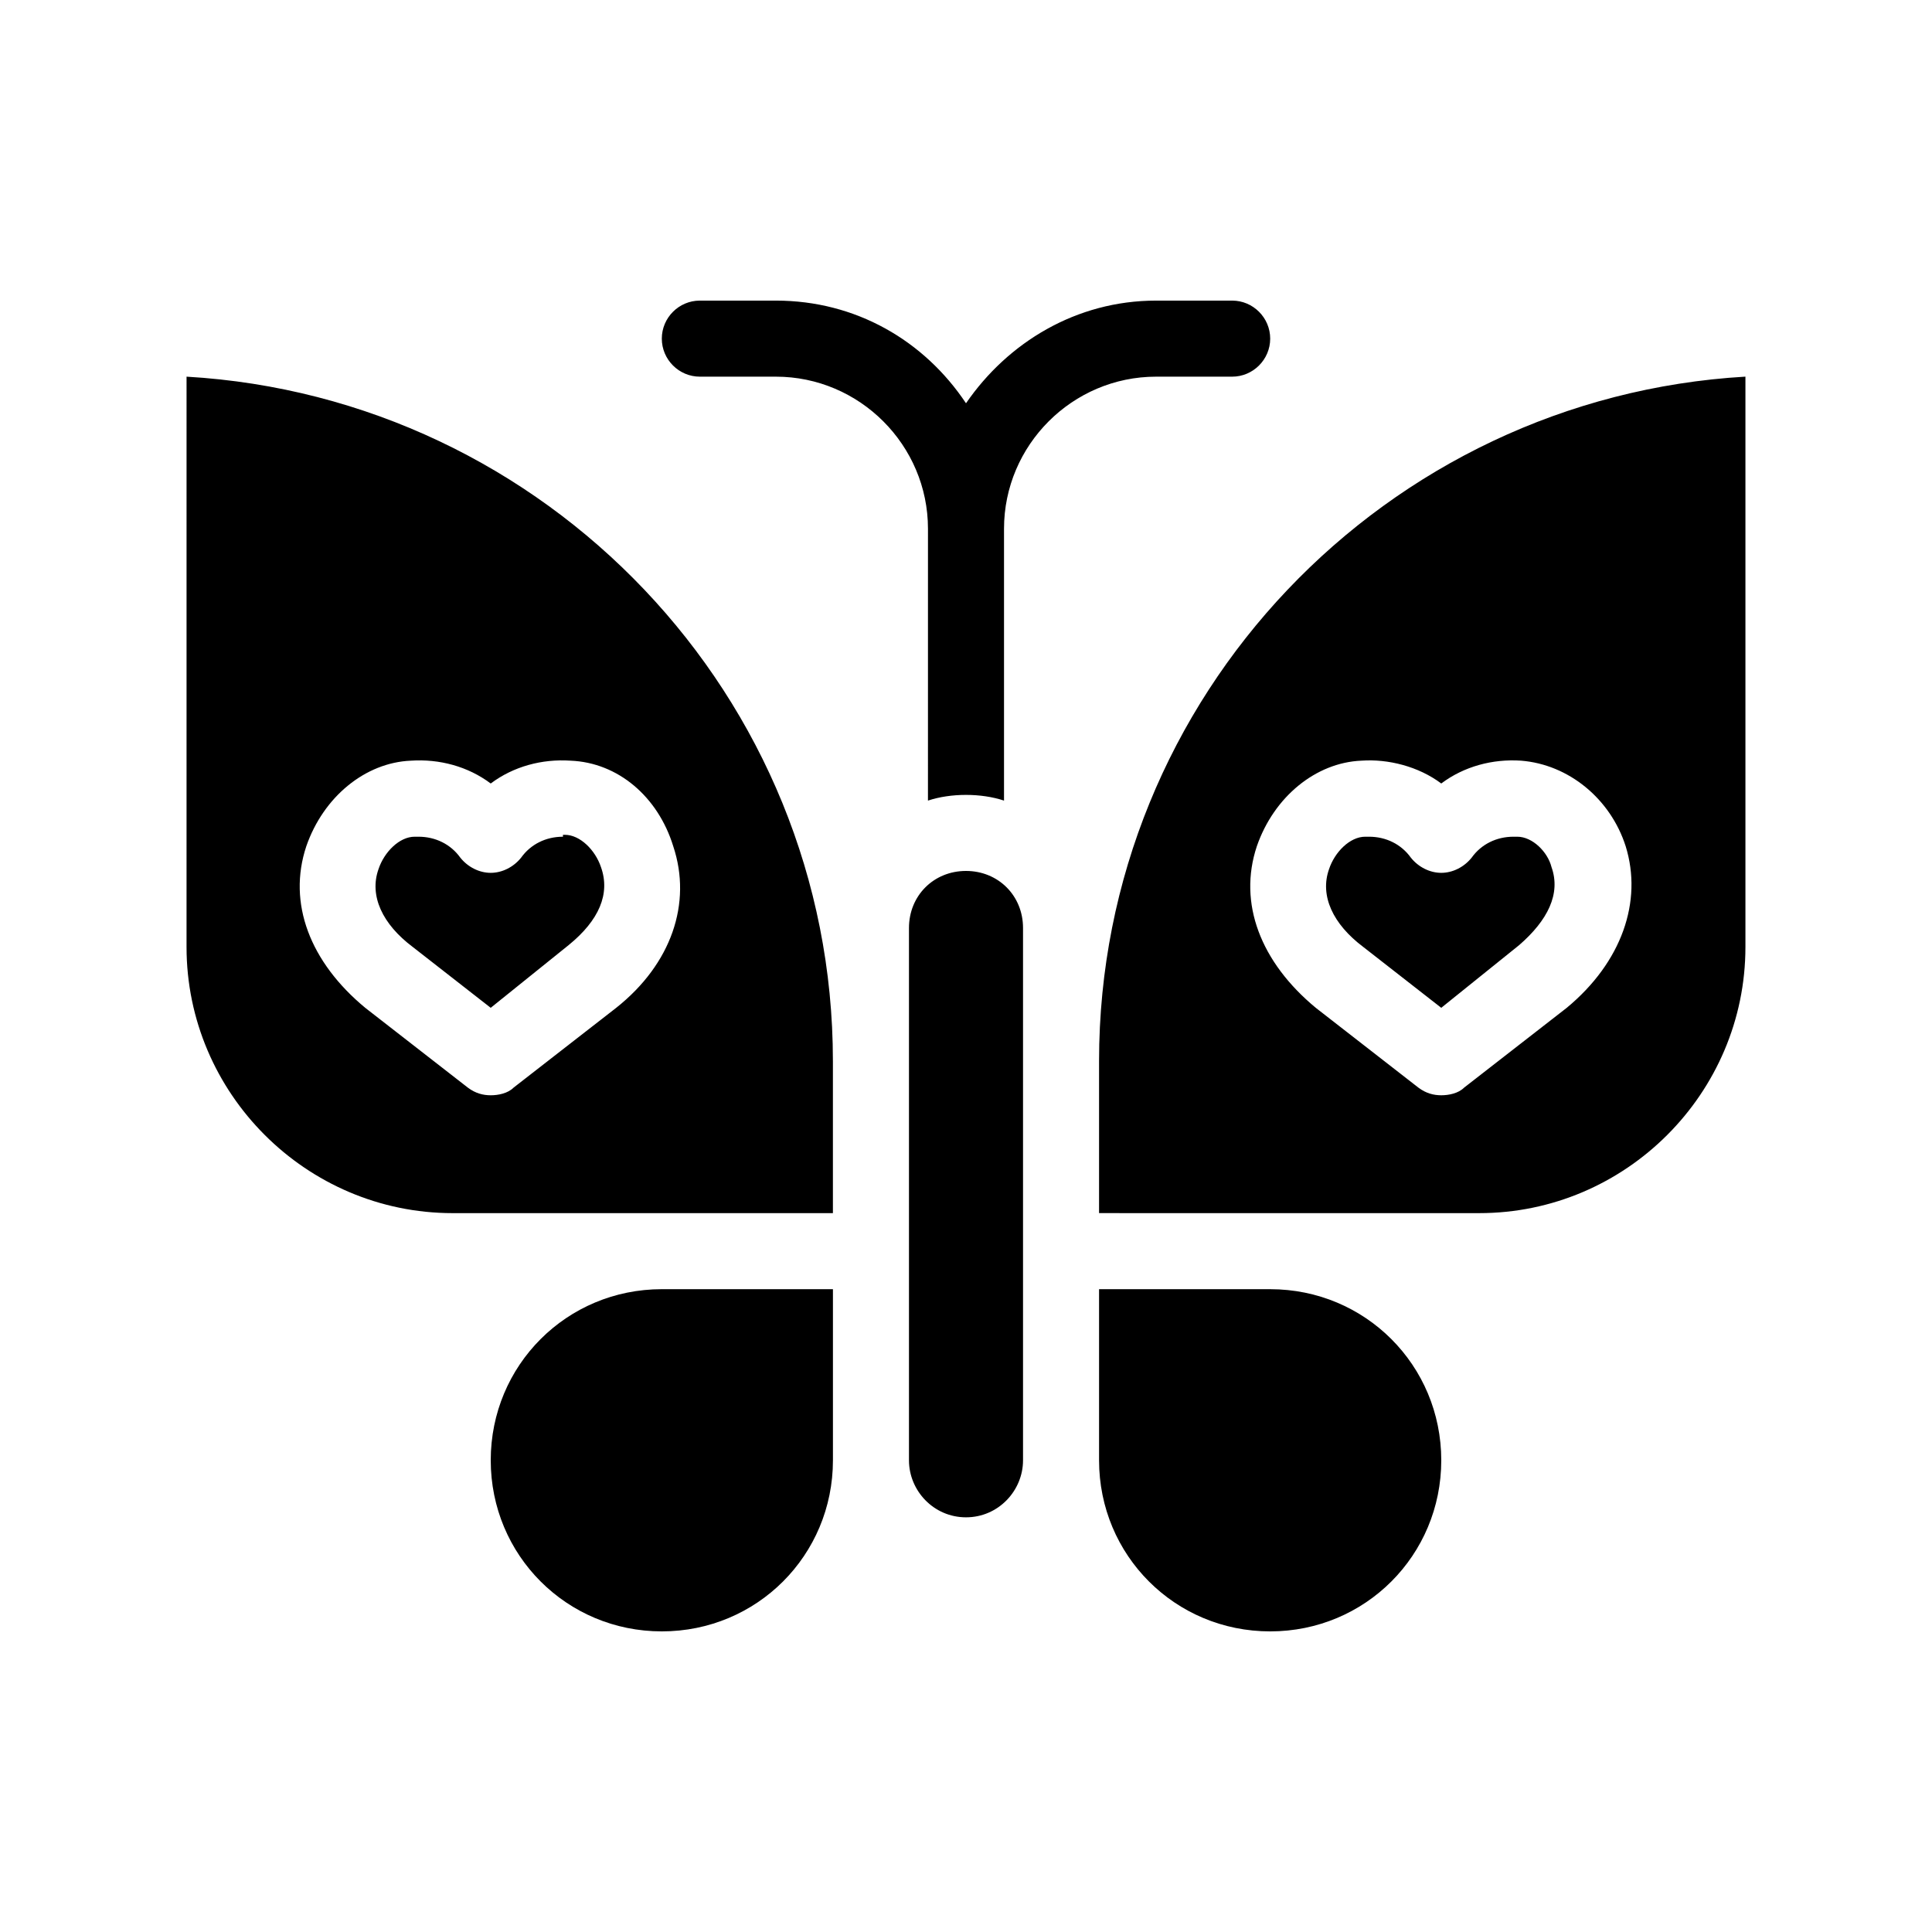
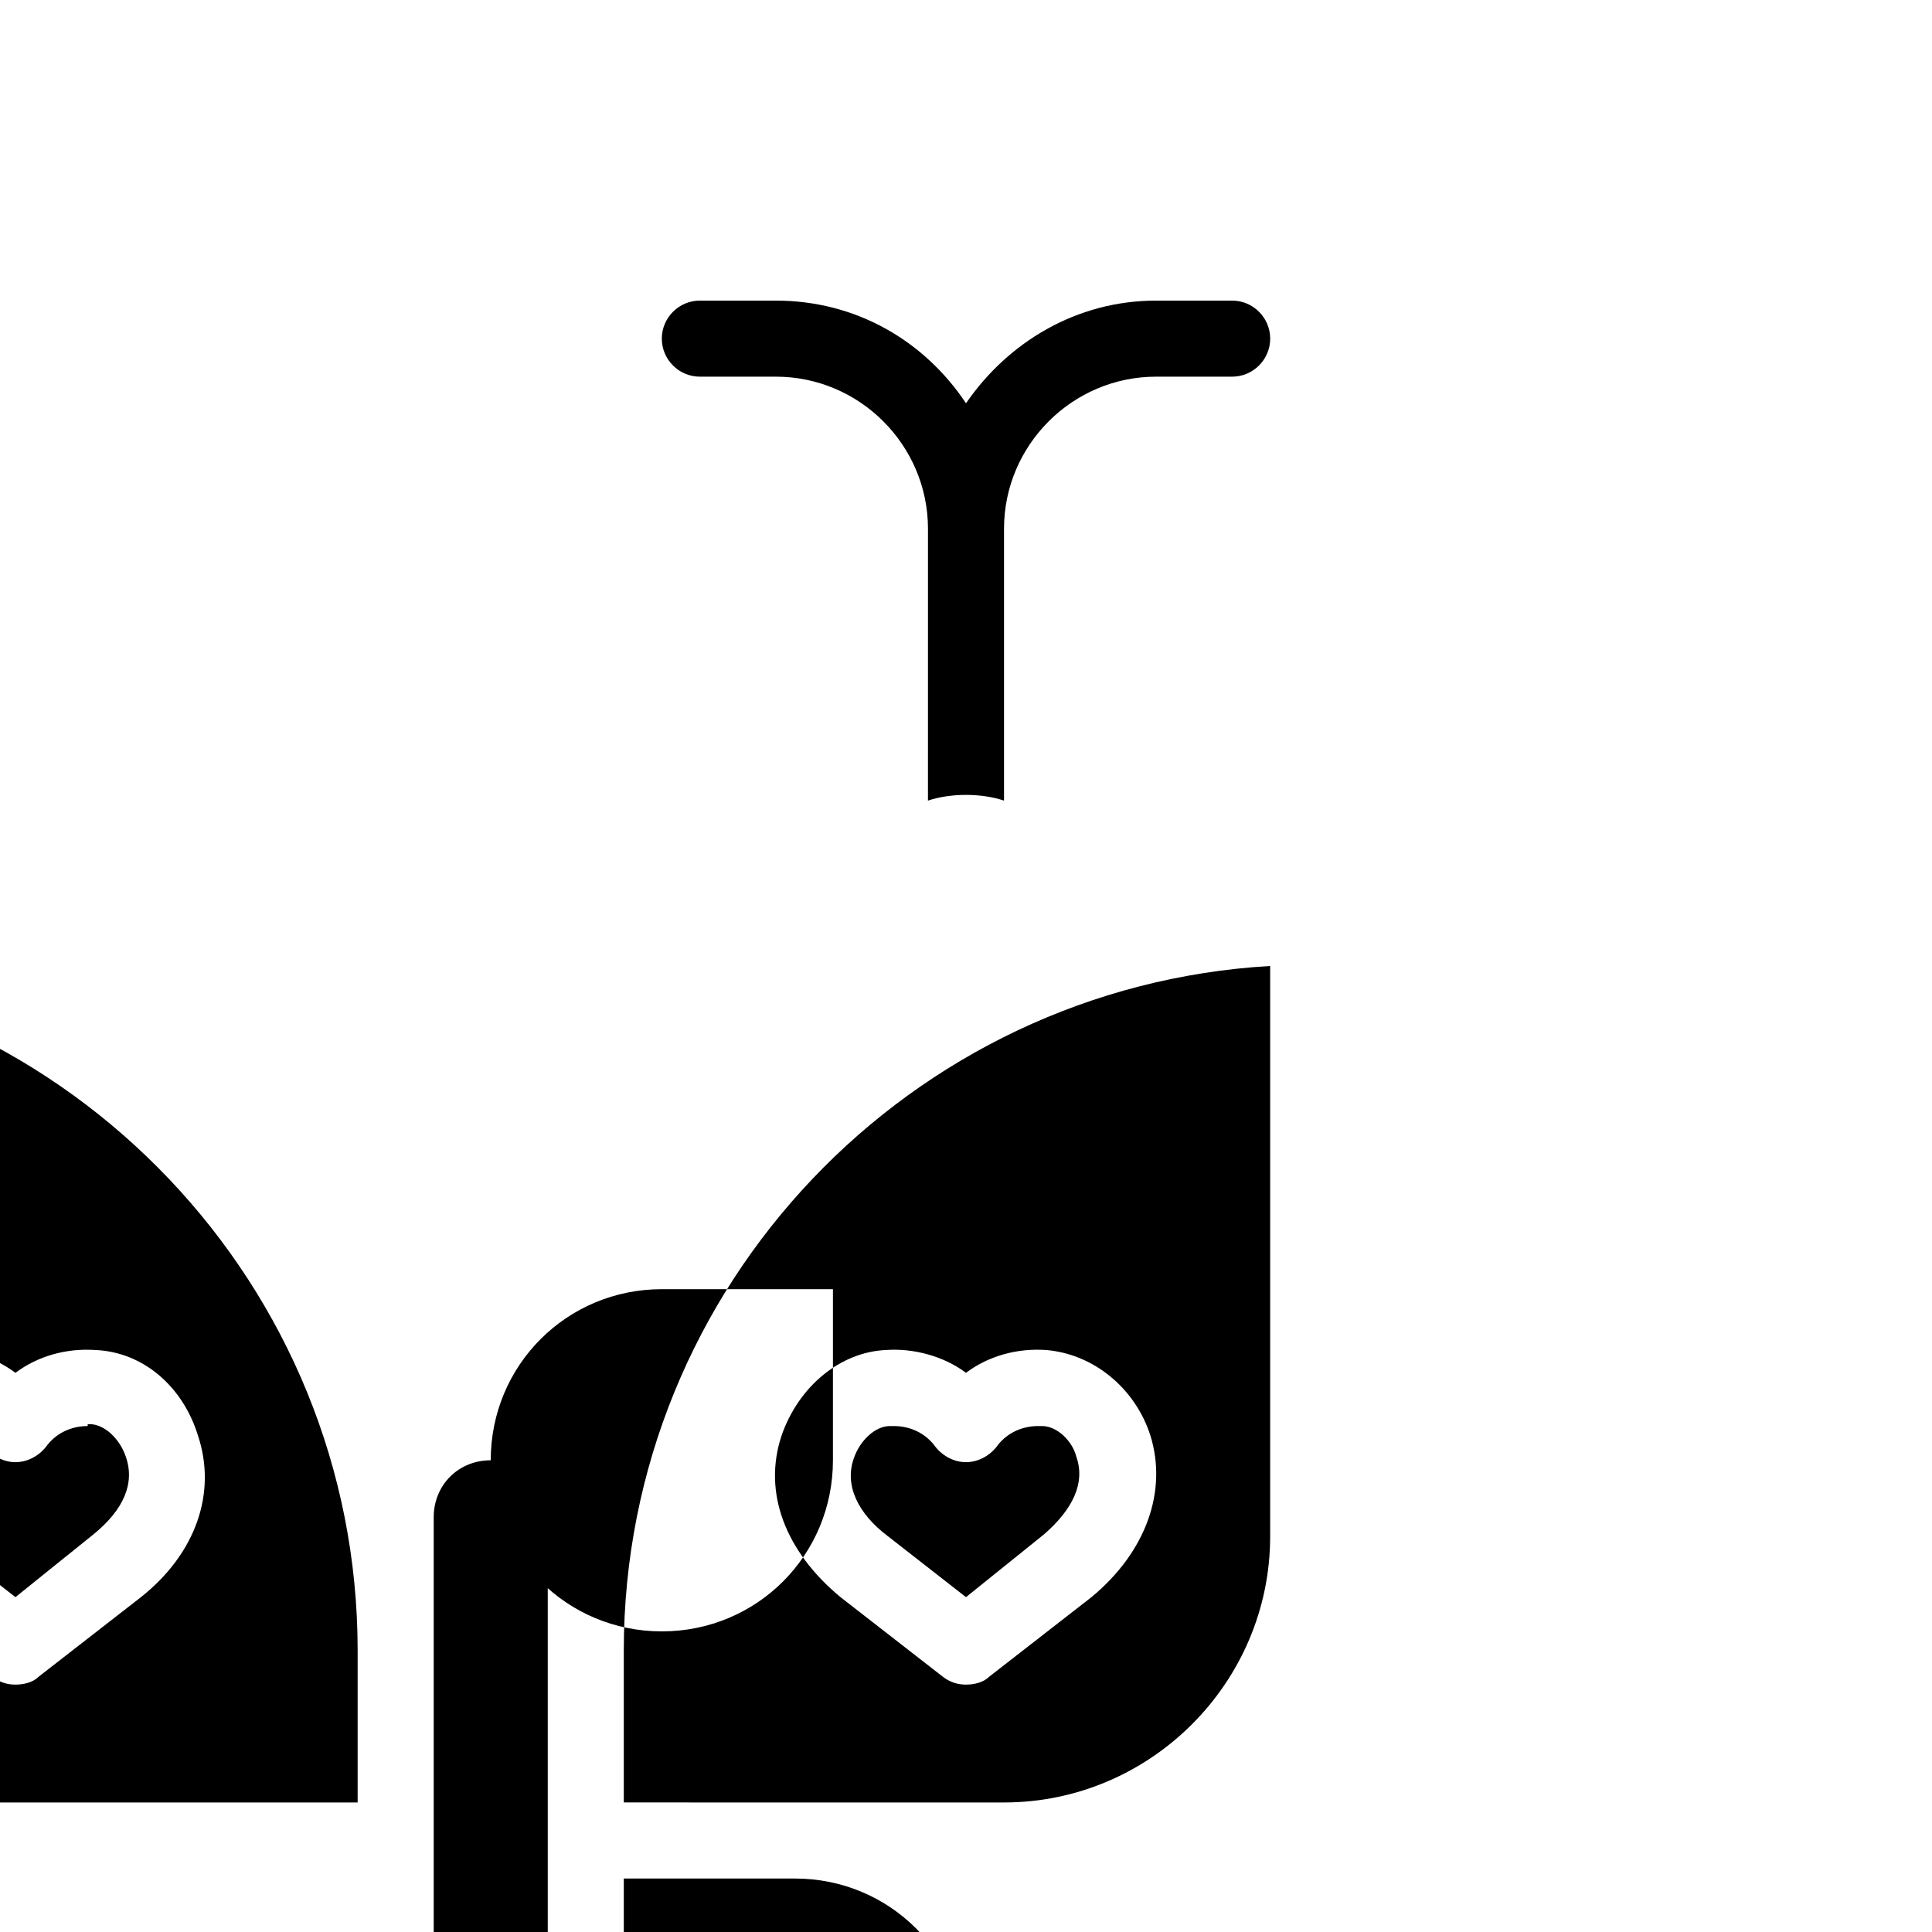
<svg xmlns="http://www.w3.org/2000/svg" fill="#000000" width="800px" height="800px" version="1.1" viewBox="144 144 512 512">
-   <path d="m450.38 243.82c-22.168 0-40.305 18.137-40.305 40.305v72.043c-3.023-1.008-6.551-1.512-10.078-1.512s-7.055 0.504-10.078 1.512l0.004-72.043c0-22.168-18.137-40.305-40.305-40.305h-20.152c-5.543 0-10.078-4.535-10.078-10.078s4.535-10.078 10.078-10.078h20.152c21.16 0 39.297 10.578 50.383 27.207 11.082-16.121 29.223-27.207 50.383-27.207h20.152c5.543 0 10.078 4.535 10.078 10.078s-4.535 10.078-10.078 10.078zm-176.33 287.17c0 25.191 20.152 45.344 45.344 45.344s45.344-20.152 45.344-45.344v-45.344h-45.344c-25.191 0-45.344 20.152-45.344 45.344zm125.95-156.18c-8.566 0-15.113 6.551-15.113 15.113v141.07c0 8.062 6.551 15.113 15.113 15.113 8.566 0 15.113-7.055 15.113-15.113v-141.07c0-8.562-6.551-15.113-15.113-15.113zm-35.27 50.379v40.305h-100.76c-38.793 0-70.535-31.738-70.535-70.535l0.004-151.14c95.219 5.543 171.29 84.641 171.29 181.37zm-69.523-79.602c-7.559-0.504-15.113 1.512-21.16 6.047-6.047-4.535-13.602-6.551-21.16-6.047-12.09 0.504-23.176 9.574-27.711 22.672-5.039 15.113 1.008 30.73 15.617 42.824l27.207 21.16c2.016 1.512 4.031 2.016 6.047 2.016s4.535-0.504 6.047-2.016l27.207-21.16c14.609-11.586 20.152-27.711 15.113-42.824-4.031-13.098-14.613-22.168-27.207-22.672zm185.4 140.06h-45.344v45.344c0 25.191 20.152 45.344 45.344 45.344s45.344-20.152 45.344-45.344c-0.004-25.191-20.156-45.344-45.344-45.344zm125.95-241.83v151.14c0 38.793-31.738 70.535-70.535 70.535l-100.76-0.004v-40.305c0-96.73 76.074-175.83 171.29-181.37zm-31.738 124.44c-4.031-12.594-15.113-21.664-27.711-22.672-7.559-0.504-15.113 1.512-21.16 6.047-6.047-4.535-14.105-6.551-21.16-6.047-12.09 0.504-23.176 9.574-27.711 22.672-5.039 15.113 1.008 30.73 15.617 42.824l27.207 21.16c2.016 1.512 4.031 2.016 6.047 2.016s4.535-0.504 6.047-2.016l27.207-21.16c14.609-12.09 20.152-28.215 15.617-42.824zm-28.719-2.519h-1.008c-4.535 0-8.566 2.016-11.082 5.543-2.016 2.519-5.039 4.031-8.062 4.031-3.023 0-6.047-1.512-8.062-4.031-2.519-3.527-6.551-5.543-11.082-5.543h-1.008c-4.031 0-8.062 4.031-9.574 8.566-2.519 7.055 1.008 14.609 9.07 20.656l20.656 16.121 20.656-16.625c7.559-6.551 11.082-13.602 8.566-20.656-1.008-4.031-5.039-8.062-9.07-8.062zm-252.91 0c-4.535 0-8.566 2.016-11.082 5.543-2.016 2.519-5.039 4.031-8.062 4.031s-6.047-1.512-8.062-4.031c-2.519-3.527-6.551-5.543-11.082-5.543h-1.008c-4.031 0-8.062 4.031-9.574 8.566-2.519 7.055 1.008 14.609 9.07 20.656l20.656 16.121 20.656-16.625c8.062-6.551 11.082-13.602 8.566-20.656-1.512-4.535-5.543-8.566-9.574-8.566h-0.504z" />
+   <path d="m450.38 243.82c-22.168 0-40.305 18.137-40.305 40.305v72.043c-3.023-1.008-6.551-1.512-10.078-1.512s-7.055 0.504-10.078 1.512l0.004-72.043c0-22.168-18.137-40.305-40.305-40.305h-20.152c-5.543 0-10.078-4.535-10.078-10.078s4.535-10.078 10.078-10.078h20.152c21.16 0 39.297 10.578 50.383 27.207 11.082-16.121 29.223-27.207 50.383-27.207h20.152c5.543 0 10.078 4.535 10.078 10.078s-4.535 10.078-10.078 10.078zm-176.33 287.17c0 25.191 20.152 45.344 45.344 45.344s45.344-20.152 45.344-45.344v-45.344h-45.344c-25.191 0-45.344 20.152-45.344 45.344zc-8.566 0-15.113 6.551-15.113 15.113v141.07c0 8.062 6.551 15.113 15.113 15.113 8.566 0 15.113-7.055 15.113-15.113v-141.07c0-8.562-6.551-15.113-15.113-15.113zm-35.27 50.379v40.305h-100.76c-38.793 0-70.535-31.738-70.535-70.535l0.004-151.14c95.219 5.543 171.29 84.641 171.29 181.37zm-69.523-79.602c-7.559-0.504-15.113 1.512-21.16 6.047-6.047-4.535-13.602-6.551-21.16-6.047-12.09 0.504-23.176 9.574-27.711 22.672-5.039 15.113 1.008 30.73 15.617 42.824l27.207 21.16c2.016 1.512 4.031 2.016 6.047 2.016s4.535-0.504 6.047-2.016l27.207-21.16c14.609-11.586 20.152-27.711 15.113-42.824-4.031-13.098-14.613-22.168-27.207-22.672zm185.4 140.06h-45.344v45.344c0 25.191 20.152 45.344 45.344 45.344s45.344-20.152 45.344-45.344c-0.004-25.191-20.156-45.344-45.344-45.344zm125.95-241.83v151.14c0 38.793-31.738 70.535-70.535 70.535l-100.76-0.004v-40.305c0-96.73 76.074-175.83 171.29-181.37zm-31.738 124.44c-4.031-12.594-15.113-21.664-27.711-22.672-7.559-0.504-15.113 1.512-21.16 6.047-6.047-4.535-14.105-6.551-21.16-6.047-12.09 0.504-23.176 9.574-27.711 22.672-5.039 15.113 1.008 30.73 15.617 42.824l27.207 21.16c2.016 1.512 4.031 2.016 6.047 2.016s4.535-0.504 6.047-2.016l27.207-21.16c14.609-12.09 20.152-28.215 15.617-42.824zm-28.719-2.519h-1.008c-4.535 0-8.566 2.016-11.082 5.543-2.016 2.519-5.039 4.031-8.062 4.031-3.023 0-6.047-1.512-8.062-4.031-2.519-3.527-6.551-5.543-11.082-5.543h-1.008c-4.031 0-8.062 4.031-9.574 8.566-2.519 7.055 1.008 14.609 9.07 20.656l20.656 16.121 20.656-16.625c7.559-6.551 11.082-13.602 8.566-20.656-1.008-4.031-5.039-8.062-9.07-8.062zm-252.91 0c-4.535 0-8.566 2.016-11.082 5.543-2.016 2.519-5.039 4.031-8.062 4.031s-6.047-1.512-8.062-4.031c-2.519-3.527-6.551-5.543-11.082-5.543h-1.008c-4.031 0-8.062 4.031-9.574 8.566-2.519 7.055 1.008 14.609 9.07 20.656l20.656 16.121 20.656-16.625c8.062-6.551 11.082-13.602 8.566-20.656-1.512-4.535-5.543-8.566-9.574-8.566h-0.504z" />
</svg>